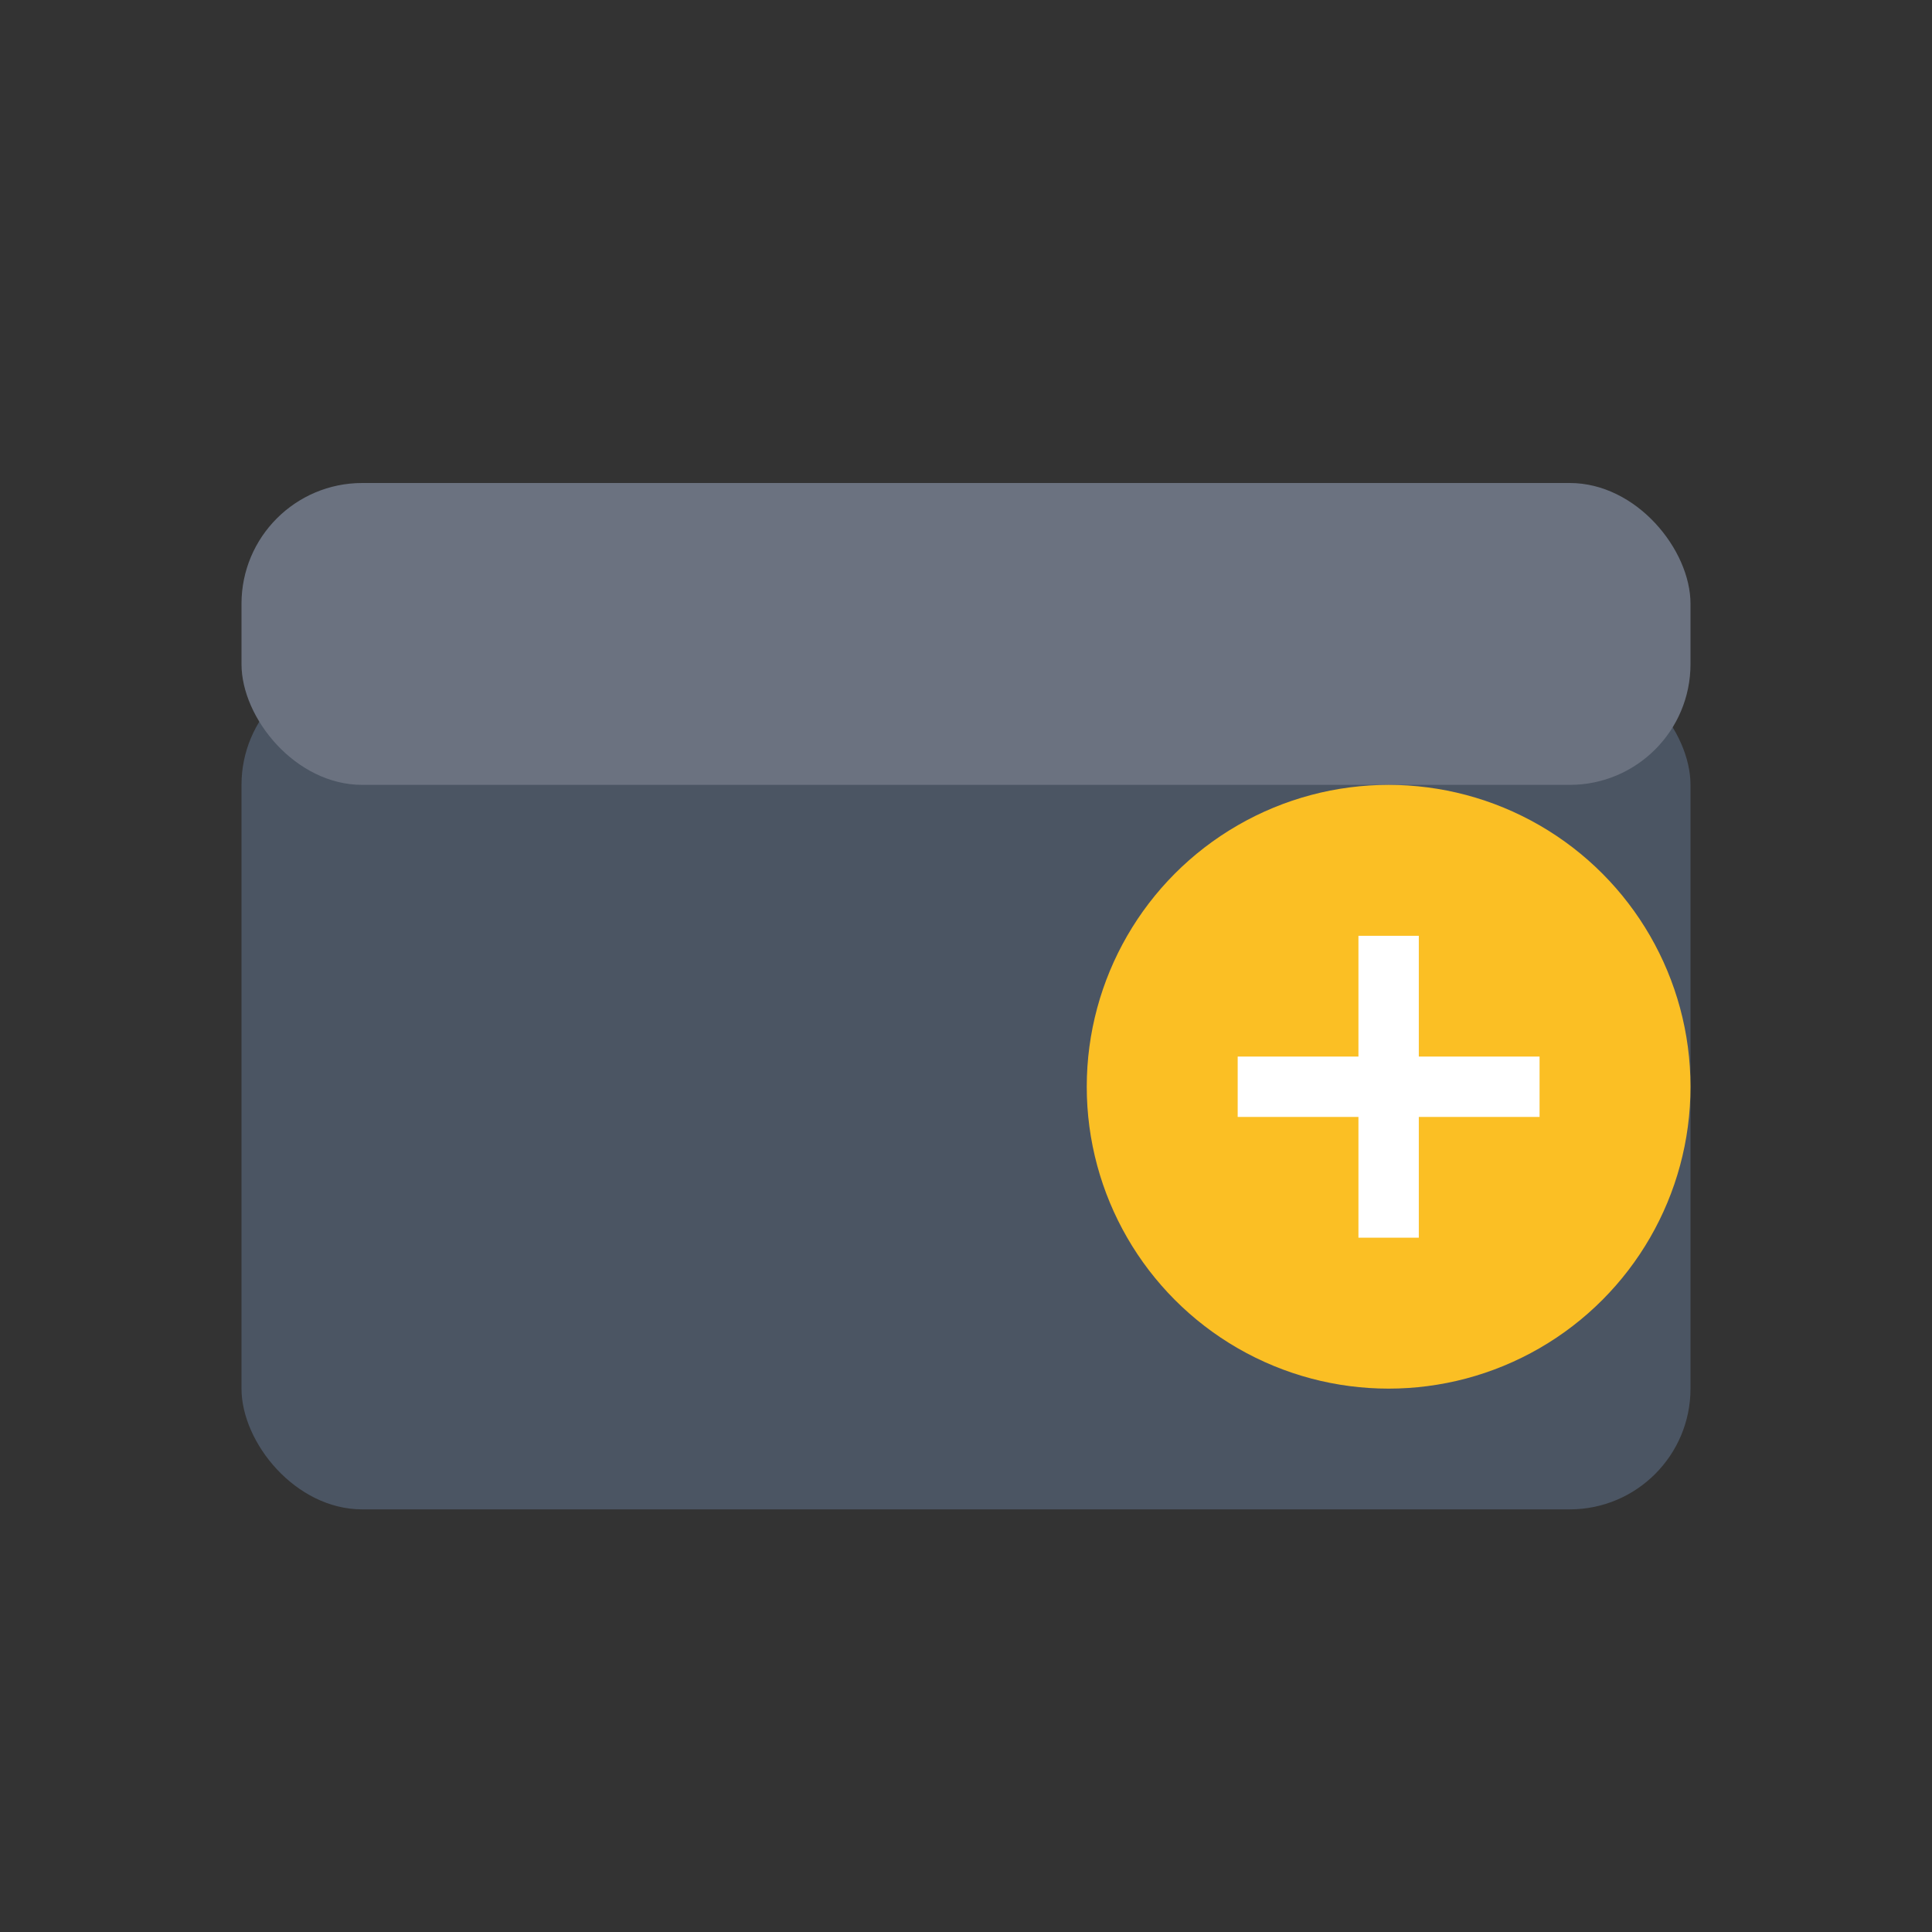
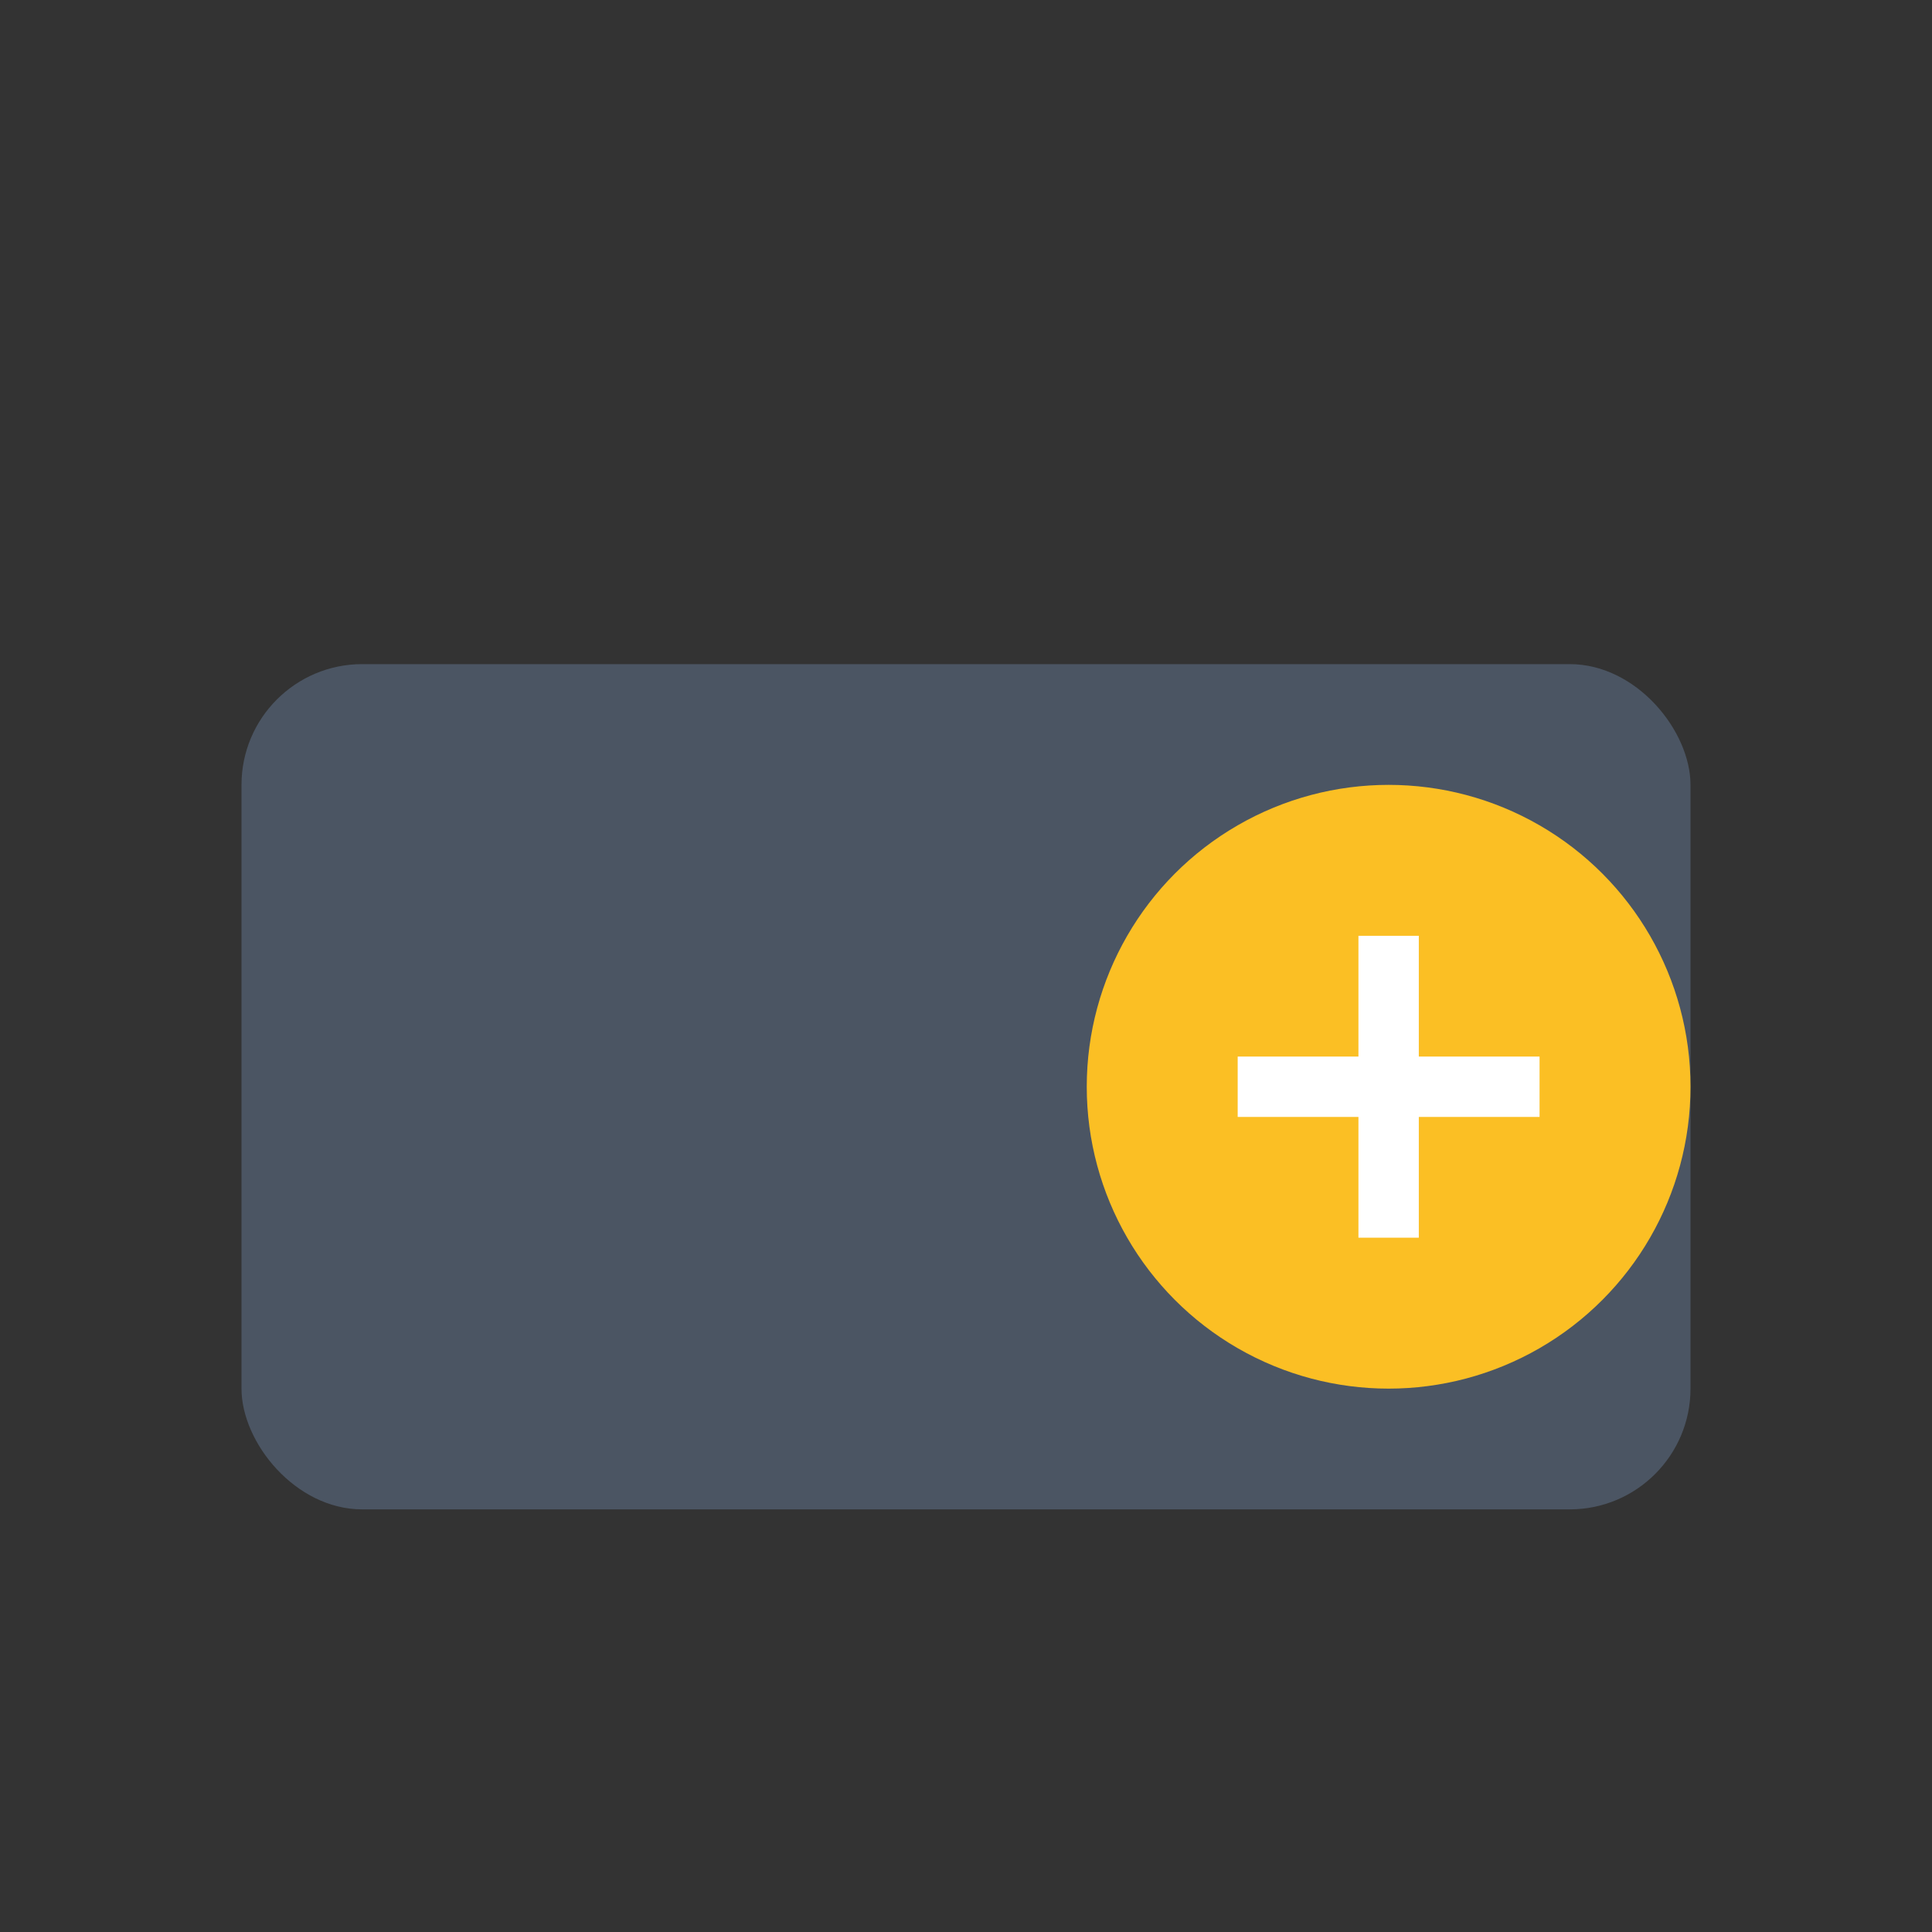
<svg xmlns="http://www.w3.org/2000/svg" width="256" height="256" viewBox="0 0 64 64">
  <rect x="0" y="0" width="64" height="64" fill="#333333" stroke="none" />
  <rect x="8" y="22" width="48" height="28" rx="4" fill="#4B5563" />
-   <rect x="8" y="16" width="48" height="10" rx="4" fill="#6B7280" />
  <circle cx="46" cy="36" r="10" fill="#FBBF24" />
  <rect x="45" y="31" width="2" height="10" fill="#FFFFFF" />
  <rect x="41" y="35" width="10" height="2" fill="#FFFFFF" />
</svg>